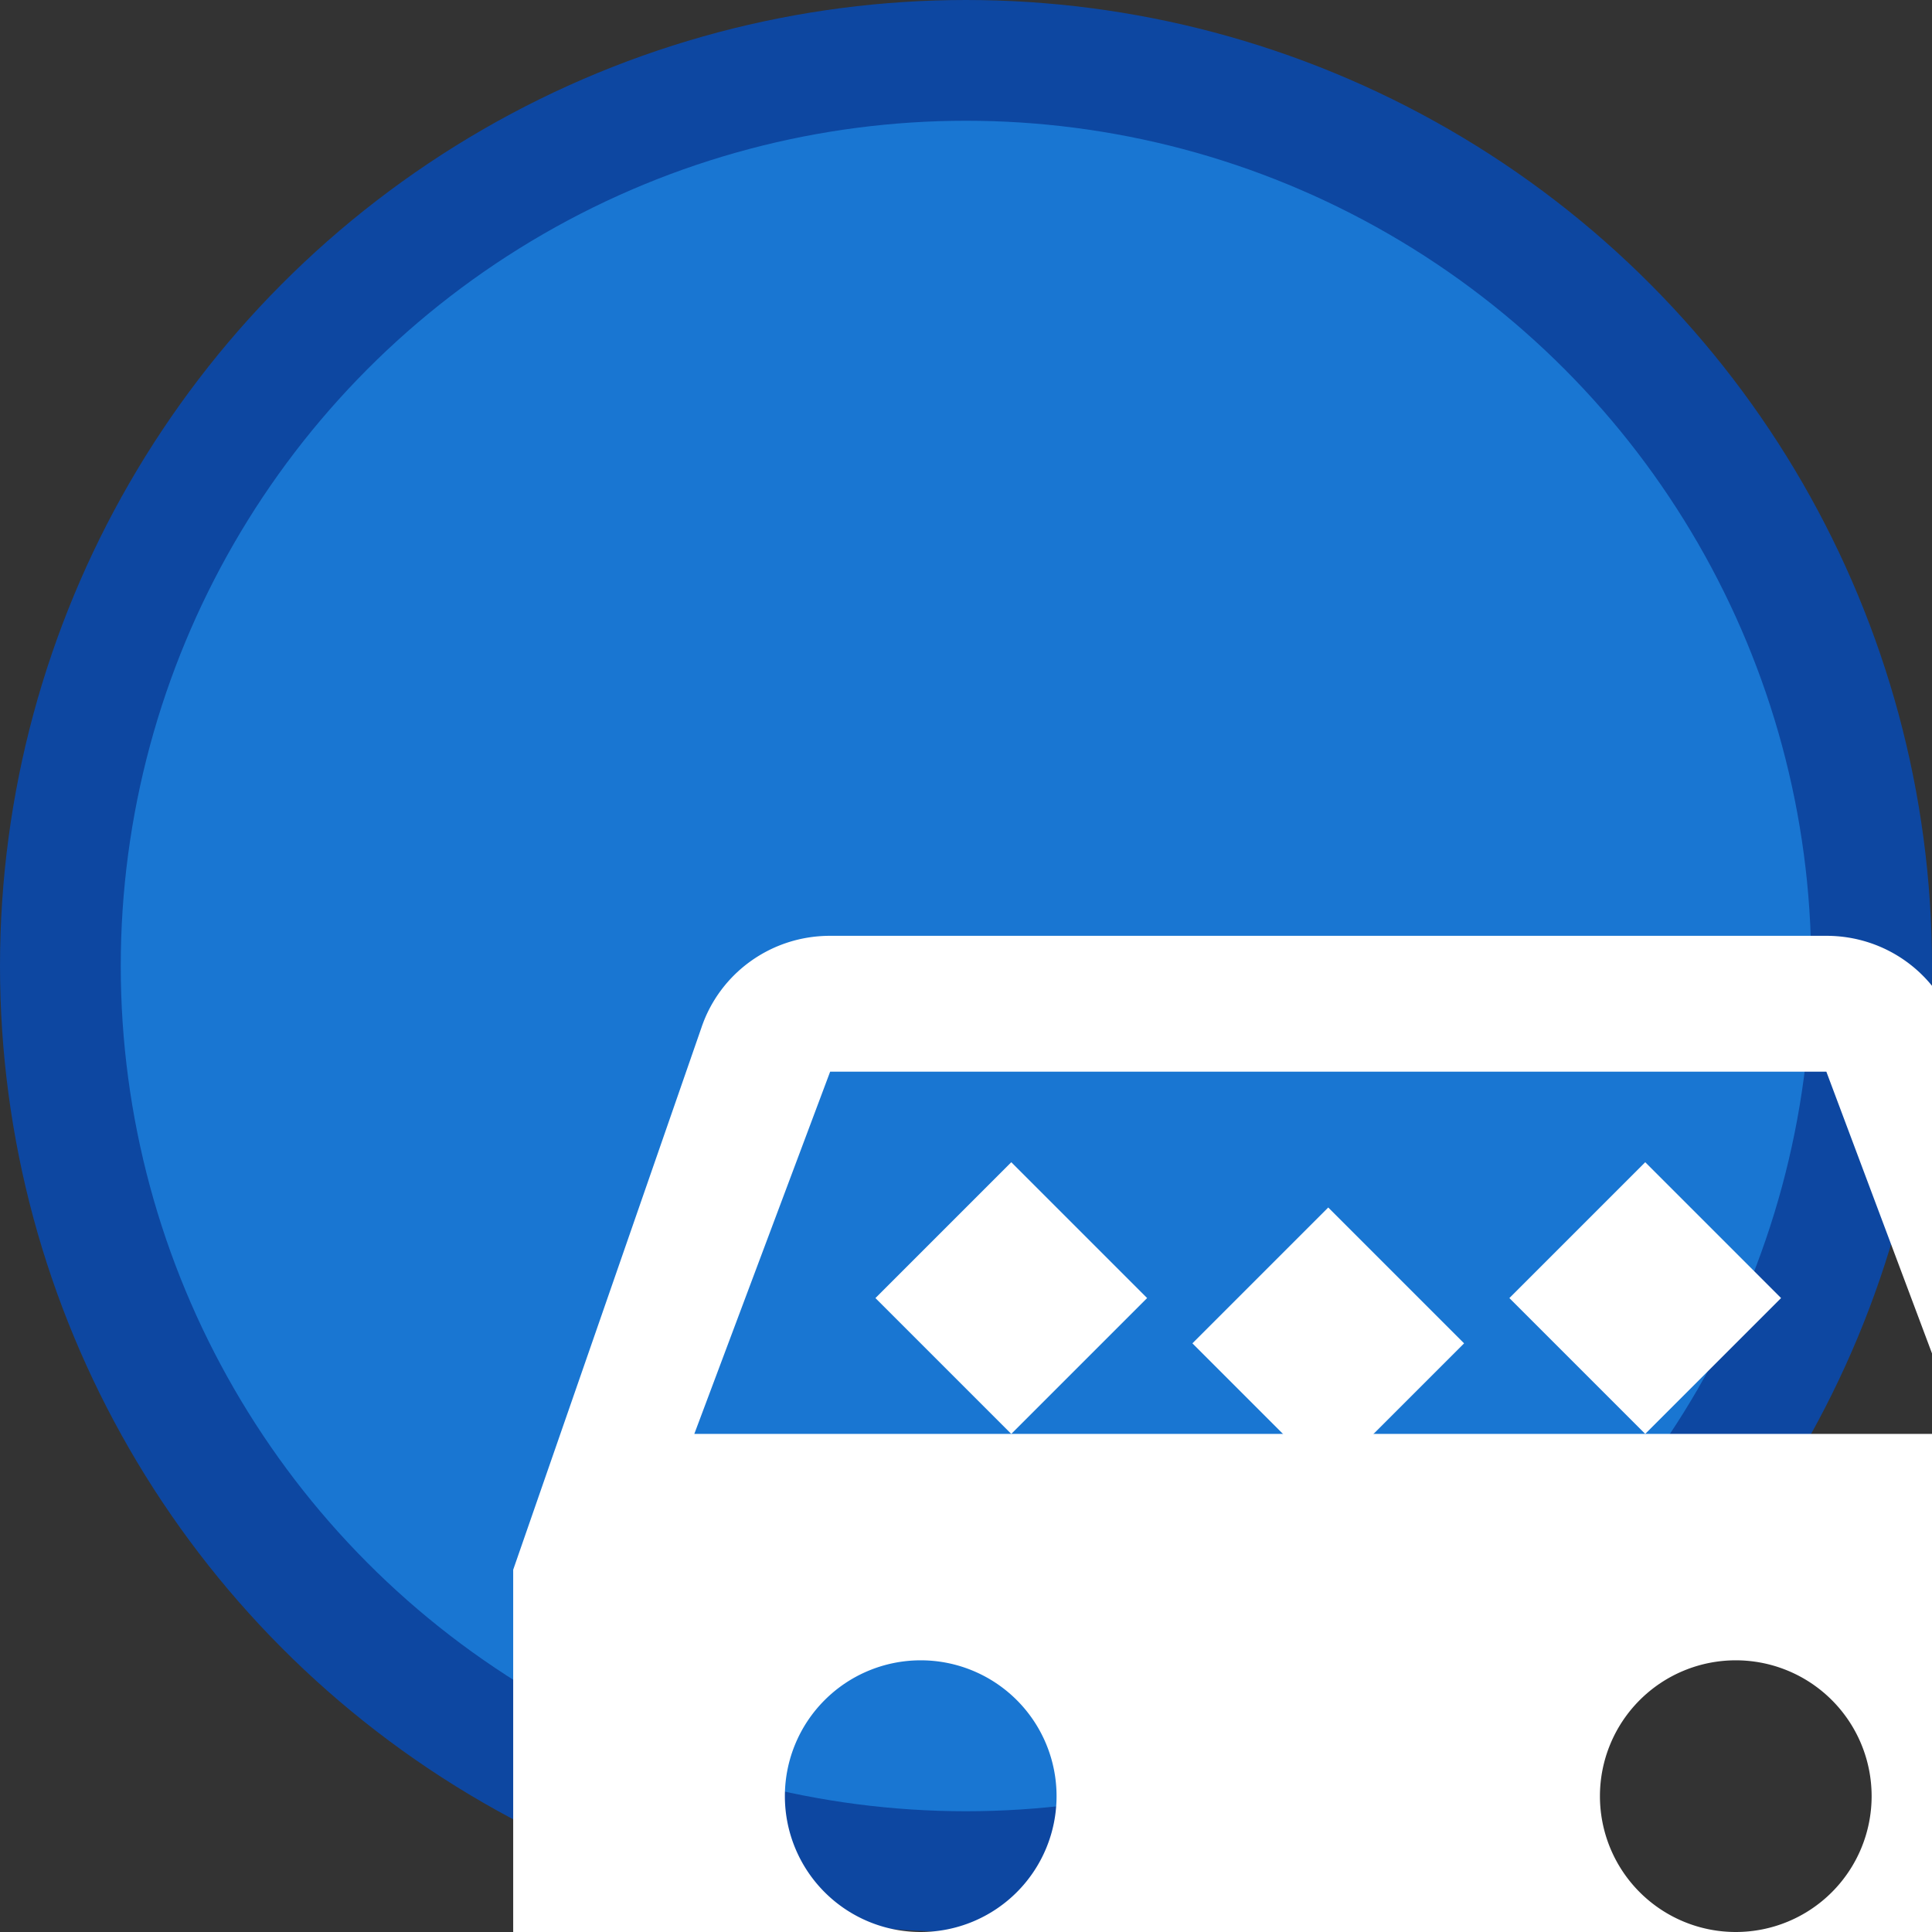
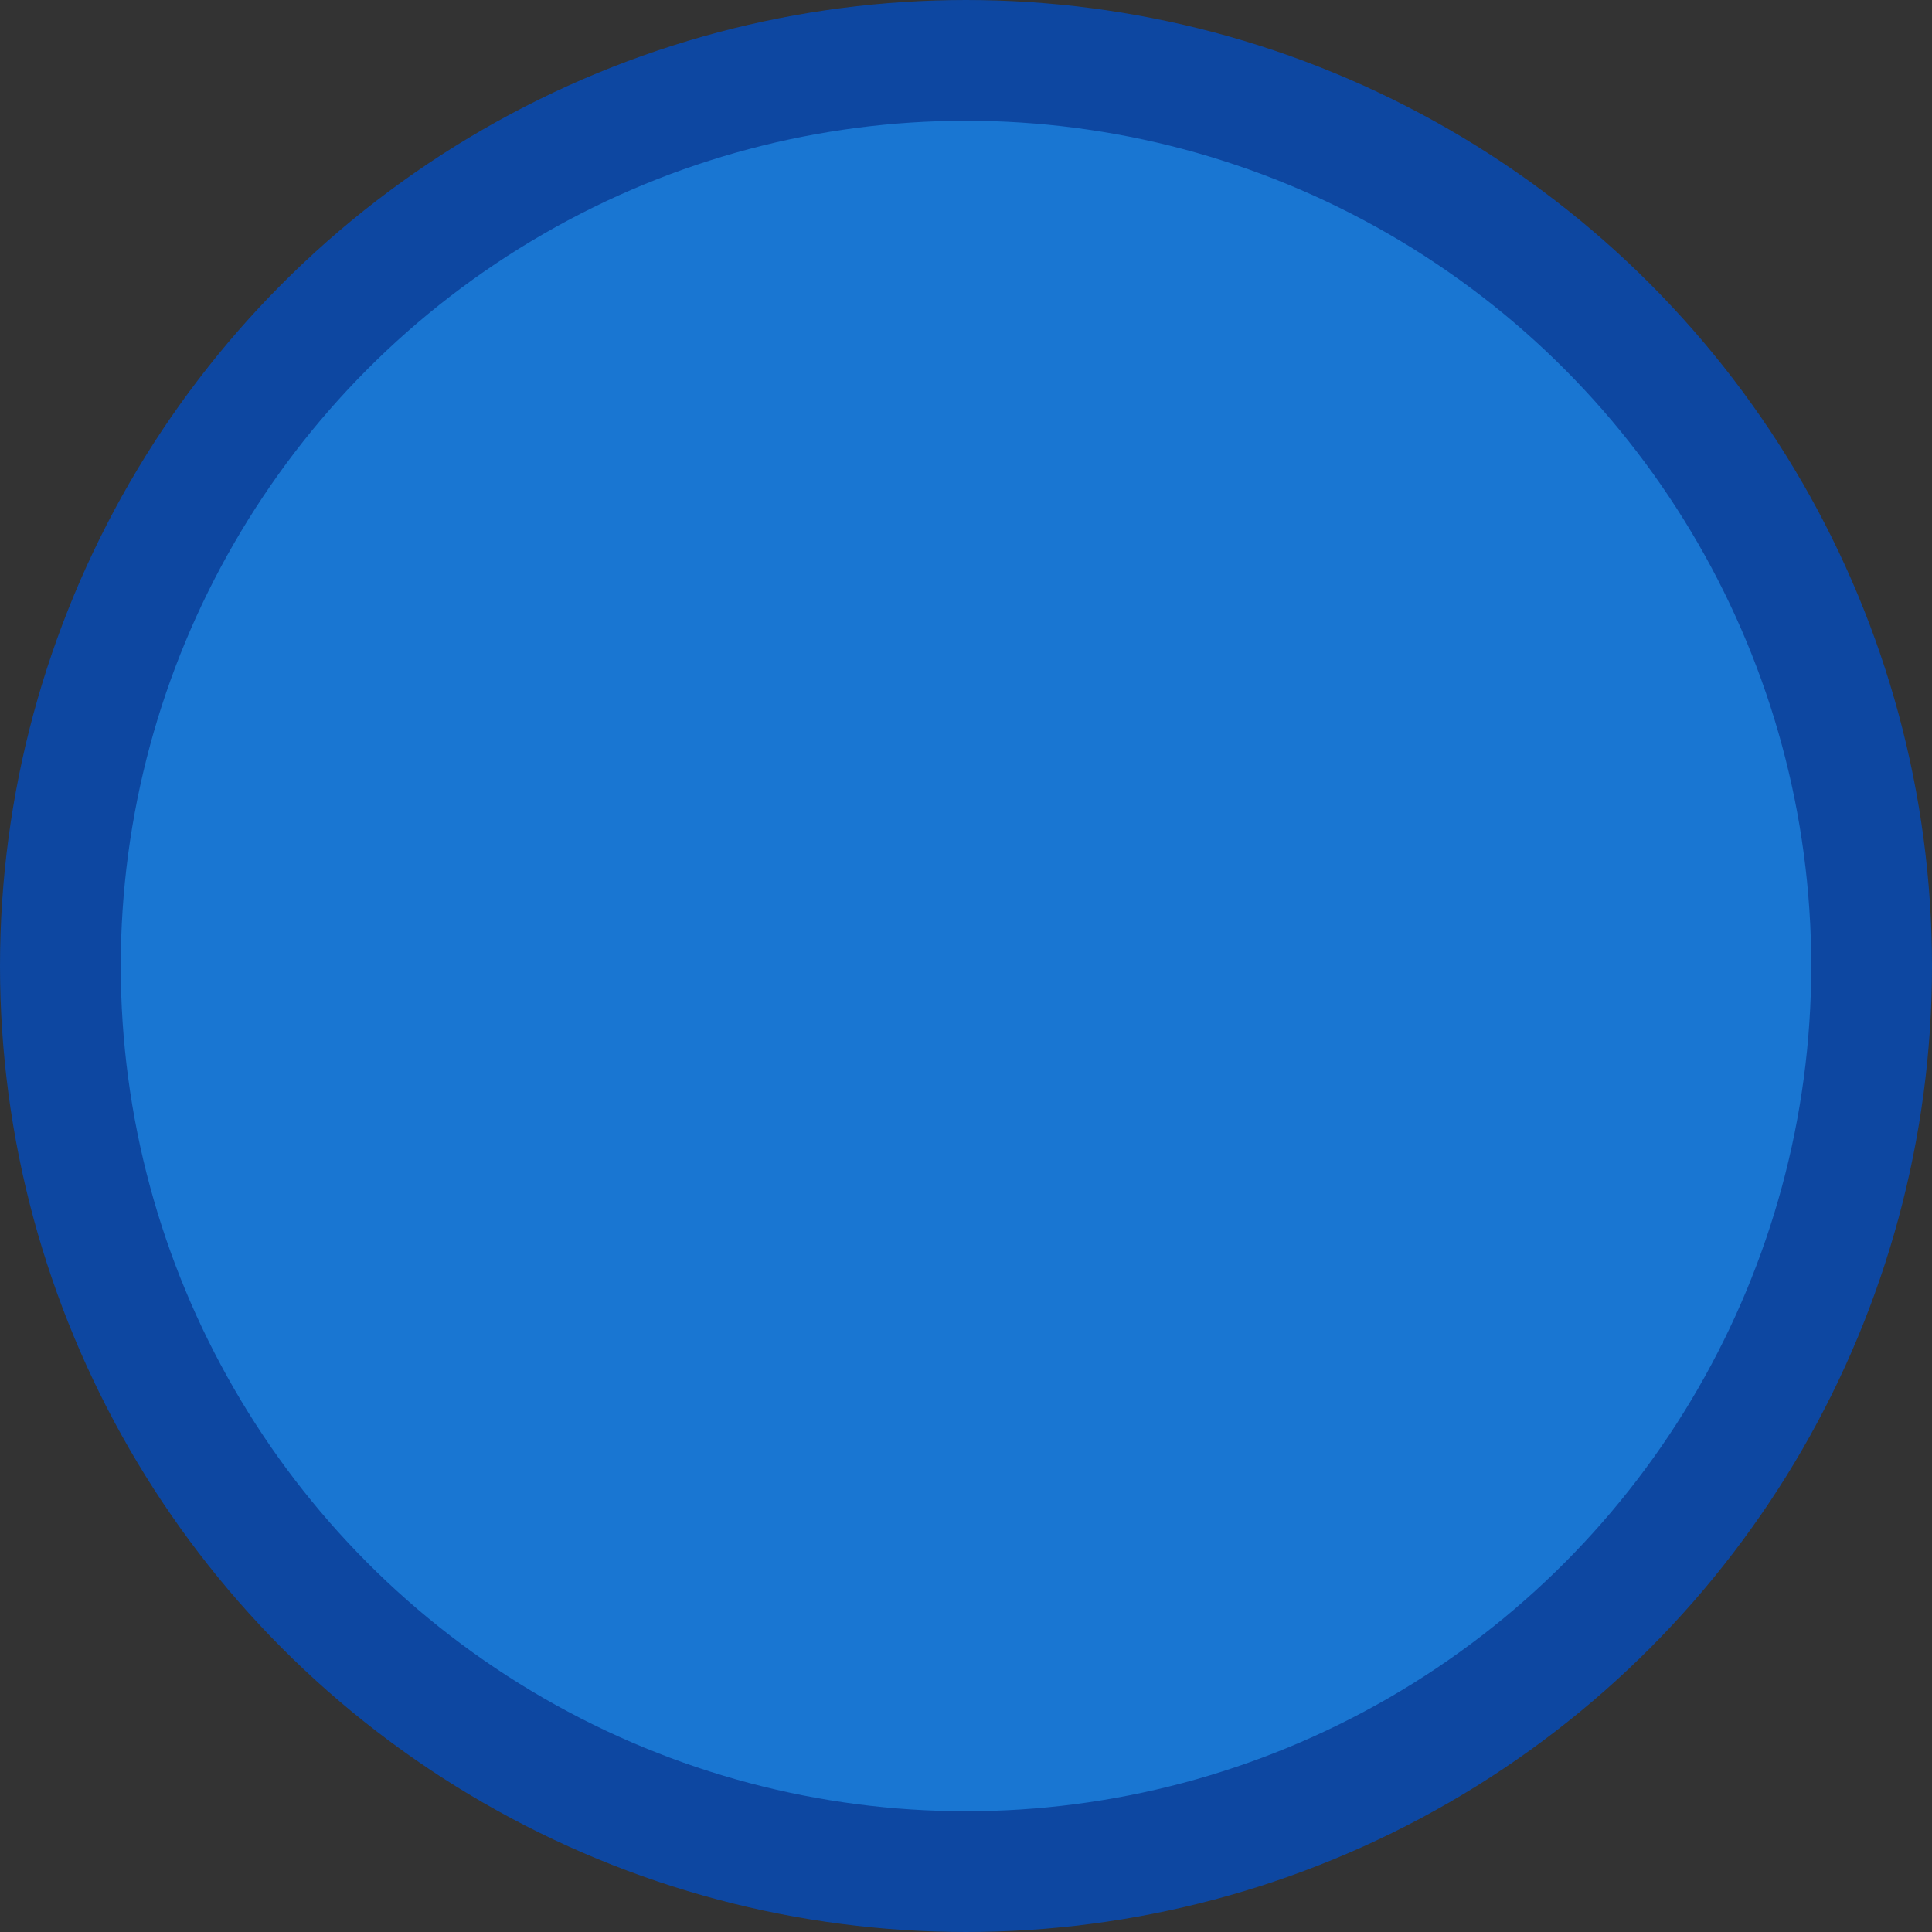
<svg xmlns="http://www.w3.org/2000/svg" viewBox="0 0 32 32" width="32" height="32">
  <rect x="0" y="0" width="32" height="32" fill="#333333" stroke="none" />
  <defs>
    <style>
      .car-main { fill: #1976d2; }
      .car-accent { fill: #0d47a1; }
      .car-details { fill: #ffffff; }
    </style>
  </defs>
  <circle cx="16" cy="16" r="15" fill="#1976d2" stroke="#0d47a1" stroke-width="2" />
  <g transform="translate(4, 8) scale(1.5)">
-     <path class="car-details" d="M18.92,6.01C18.72,5.42 18.16,5 17.5,5H6.5C5.84,5 5.28,5.42 5.08,6.01L3,12V20A1,1 0 0,0 4,21H5A1,1 0 0,0 6,20V19H18V20A1,1 0 0,0 19,21H20A1,1 0 0,0 21,20V12L18.92,6.01M6.5,6.5H17.5L19,10.5H5L6.5,6.5M7.5,16A1.5,1.5 0 0,1 6,14.5A1.5,1.5 0 0,1 7.5,13A1.5,1.5 0 0,1 9,14.5A1.5,1.5 0 0,1 7.5,16M16.5,16A1.5,1.5 0 0,1 15,14.5A1.5,1.5 0 0,1 16.5,13A1.5,1.5 0 0,1 18,14.5A1.5,1.5 0 0,1 16.5,16Z" />
-     <path class="car-details" d="M12,8L10.5,9.5L12,11L13.5,9.5L12,8M7,9L8.5,10.5L10,9L8.5,7.5L7,9M17,9L15.5,7.5L14,9L15.5,10.5L17,9Z" />
-   </g>
+     </g>
</svg>